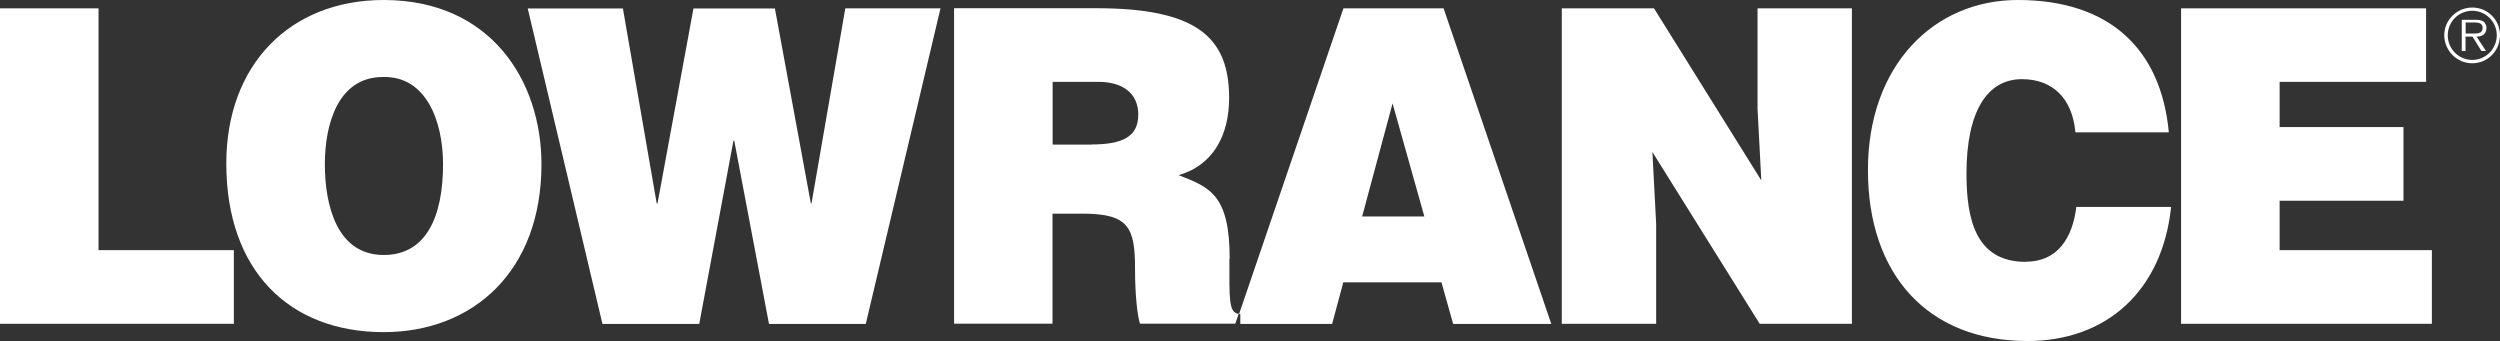
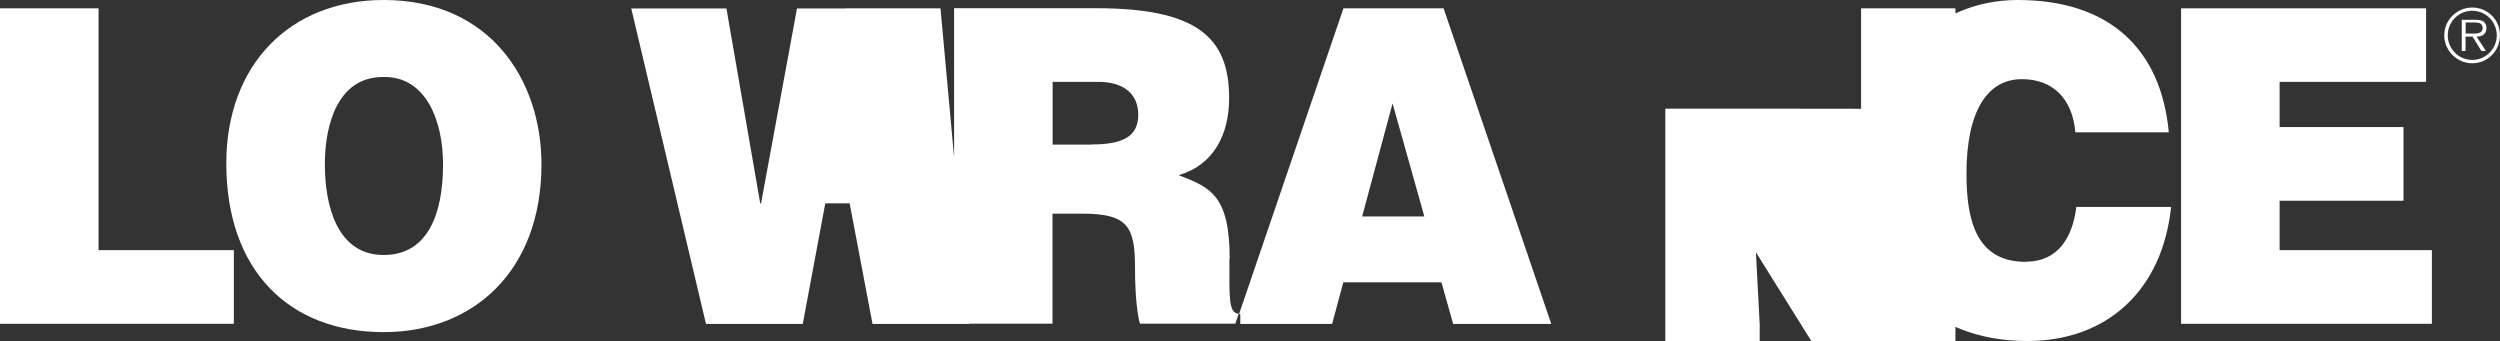
<svg xmlns="http://www.w3.org/2000/svg" id="Layer_2" data-name="Layer 2" viewBox="0 0 185.7 25.33">
  <rect x="0" y="0" width="185.7" height="25.33" fill="#333333" stroke="none" />
  <defs>
    <style>
      .cls-1 {
        fill: #fff;
        stroke-width: 0px;
      }
    </style>
  </defs>
  <g id="b">
    <g id="c">
-       <path class="cls-1" d="m143.3,13.58h.2c.23,0,.42-.08.42-.29,0-.15-.11-.3-.42-.3-.09,0-.15,0-.2.01v.58Zm7.17,5.87c-3.72,0-4.4-3.17-4.4-6.55,0-4.65,1.55-7.02,4.12-7.02,2.29,0,3.75,1.44,3.97,3.95h6.94C160.52,3.64,156.7,0,149.88,0c-6.23,0-11.13,4.85-11.13,12.63s4.46,12.7,11.85,12.7c5.89,0,10.02-3.74,10.67-9.96h-7.04c-.28,2.3-1.39,4.07-3.75,4.07m-19.93-11.37l.28,5.33-7.97-12.78h-6.85v23.43h7.01v-7.42l-.28-5.34,7.97,12.76h6.85V.62h-7.01v7.46m-70.26,7.03h-.06l-2.67-14.48h-6.05l-2.67,14.48h-.06l-2.51-14.48h-7.07l5.55,23.43h7.19l2.54-13.61h.06l2.58,13.61h7.19L69.86.62h-7.07l-2.51,14.48M7.32.62H0v23.43h17.37v-5.47H7.32V.62m162.01,14.29h9.2v-5.47h-9.2v-3.36h10.88V.62h-18.2v23.43h18.63v-5.47h-11.31v-3.68M28.5,0c-6.94,0-11.69,4.79-11.69,12.14,0,7.97,4.68,12.53,11.69,12.53,6.61,0,11.72-4.49,11.72-12.47C40.22,6.02,36.47,0,28.5,0Zm0,18.94c-3.5,0-4.37-3.74-4.37-6.74s.99-6.48,4.31-6.48c3.22-.09,4.47,3.29,4.47,6.48,0,3.87-1.24,6.74-4.4,6.74h0Zm62.84.29h0c0-4.72-1.43-5.31-3.79-6.22,2.61-.75,3.75-3.03,3.75-5.73,0-4.55-2.45-6.67-9.89-6.67h-10.54v23.43h7.31v-8.17h2.23c3.41,0,3.9,1.01,3.9,4.07,0,2.08.19,3.58.37,4.1h7.08l.25-.73c-.76-.08-.69-1.14-.69-4.08h0Zm-10.26-8.49h0s-2.89,0-2.89,0v-4.66h3.41c1.71,0,2.95.78,2.95,2.44s-1.21,2.21-3.47,2.21h0ZM107.23.62h-7.44l-7.75,22.7s.06.02.09.02v.72h6.82l.83-3.09h7.29l.87,3.09h7.29L107.23.62Zm-6.05,15.46l2.26-8.4,2.36,8.4h-4.62ZM183.64.56c-1.15,0-2.08.93-2.08,2.06s.93,2.08,2.08,2.08,2.06-.93,2.06-2.08-.92-2.06-2.06-2.06Zm0,3.89c-1.01,0-1.82-.82-1.82-1.83s.81-1.82,1.82-1.82,1.82.82,1.82,1.82-.81,1.83-1.82,1.83Zm1.06-2.37h0c0-.19-.09-.4-.26-.5-.18-.1-.37-.11-.57-.11h-1.01v2.32h.28v-1.07h.52l.66,1.07h.34l-.7-1.07c.41,0,.73-.18.73-.63h0Zm-1.12.41h-.43v-.82h.66c.29,0,.6.05.6.4,0,.47-.5.42-.83.42Z" />
+       <path class="cls-1" d="m143.3,13.58h.2c.23,0,.42-.08.42-.29,0-.15-.11-.3-.42-.3-.09,0-.15,0-.2.01v.58Zm7.17,5.87c-3.72,0-4.4-3.17-4.4-6.55,0-4.65,1.55-7.02,4.12-7.02,2.29,0,3.75,1.44,3.97,3.95h6.94C160.52,3.64,156.7,0,149.88,0c-6.23,0-11.13,4.85-11.13,12.63s4.46,12.7,11.85,12.7c5.89,0,10.02-3.74,10.67-9.96h-7.04c-.28,2.3-1.39,4.07-3.75,4.07m-19.93-11.37h-6.85v23.43h7.01v-7.42l-.28-5.34,7.97,12.76h6.85V.62h-7.01v7.46m-70.26,7.03h-.06l-2.67-14.48h-6.05l-2.67,14.48h-.06l-2.51-14.48h-7.07l5.55,23.43h7.19l2.54-13.61h.06l2.58,13.61h7.19L69.86.62h-7.07l-2.51,14.48M7.32.62H0v23.43h17.37v-5.47H7.32V.62m162.01,14.29h9.2v-5.47h-9.2v-3.36h10.88V.62h-18.2v23.43h18.63v-5.47h-11.31v-3.68M28.5,0c-6.94,0-11.69,4.79-11.69,12.14,0,7.97,4.68,12.53,11.69,12.53,6.61,0,11.72-4.49,11.72-12.47C40.22,6.02,36.47,0,28.5,0Zm0,18.94c-3.5,0-4.37-3.74-4.37-6.74s.99-6.48,4.31-6.48c3.22-.09,4.47,3.29,4.47,6.48,0,3.87-1.24,6.74-4.4,6.74h0Zm62.84.29h0c0-4.72-1.43-5.31-3.79-6.22,2.61-.75,3.75-3.03,3.75-5.73,0-4.55-2.45-6.67-9.89-6.67h-10.54v23.43h7.31v-8.17h2.23c3.41,0,3.9,1.01,3.9,4.07,0,2.08.19,3.58.37,4.1h7.08l.25-.73c-.76-.08-.69-1.14-.69-4.08h0Zm-10.26-8.49h0s-2.89,0-2.89,0v-4.66h3.41c1.71,0,2.95.78,2.95,2.44s-1.21,2.21-3.47,2.21h0ZM107.23.62h-7.44l-7.75,22.7s.06.02.09.02v.72h6.82l.83-3.09h7.29l.87,3.09h7.29L107.23.62Zm-6.05,15.46l2.26-8.4,2.36,8.4h-4.62ZM183.64.56c-1.15,0-2.08.93-2.08,2.06s.93,2.08,2.08,2.08,2.06-.93,2.06-2.08-.92-2.06-2.06-2.06Zm0,3.89c-1.01,0-1.82-.82-1.82-1.83s.81-1.82,1.82-1.82,1.82.82,1.82,1.82-.81,1.83-1.82,1.83Zm1.06-2.37h0c0-.19-.09-.4-.26-.5-.18-.1-.37-.11-.57-.11h-1.01v2.32h.28v-1.07h.52l.66,1.07h.34l-.7-1.07c.41,0,.73-.18.73-.63h0Zm-1.12.41h-.43v-.82h.66c.29,0,.6.05.6.4,0,.47-.5.42-.83.42Z" />
    </g>
  </g>
</svg>